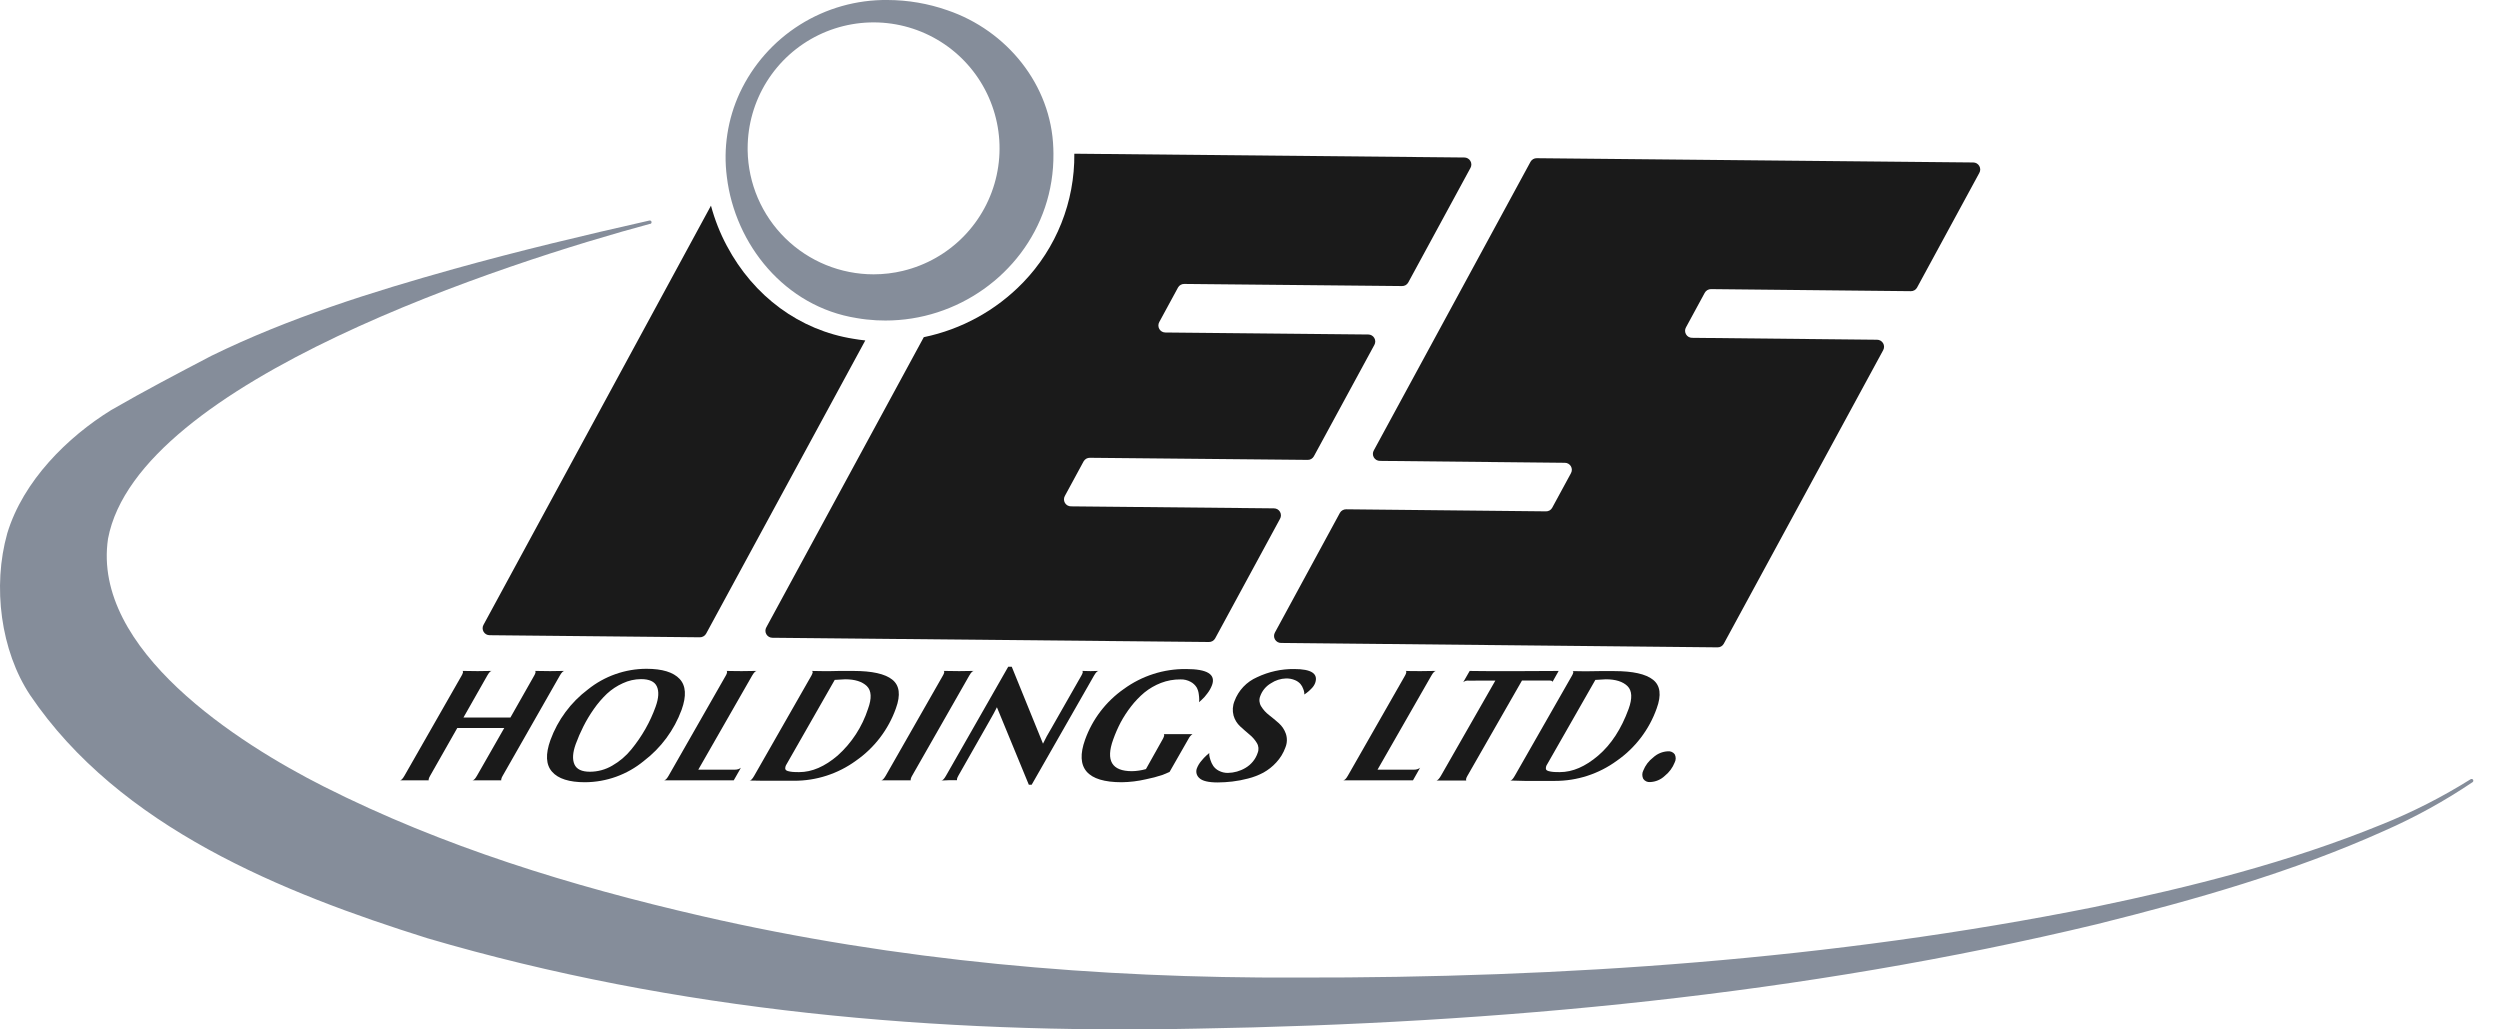
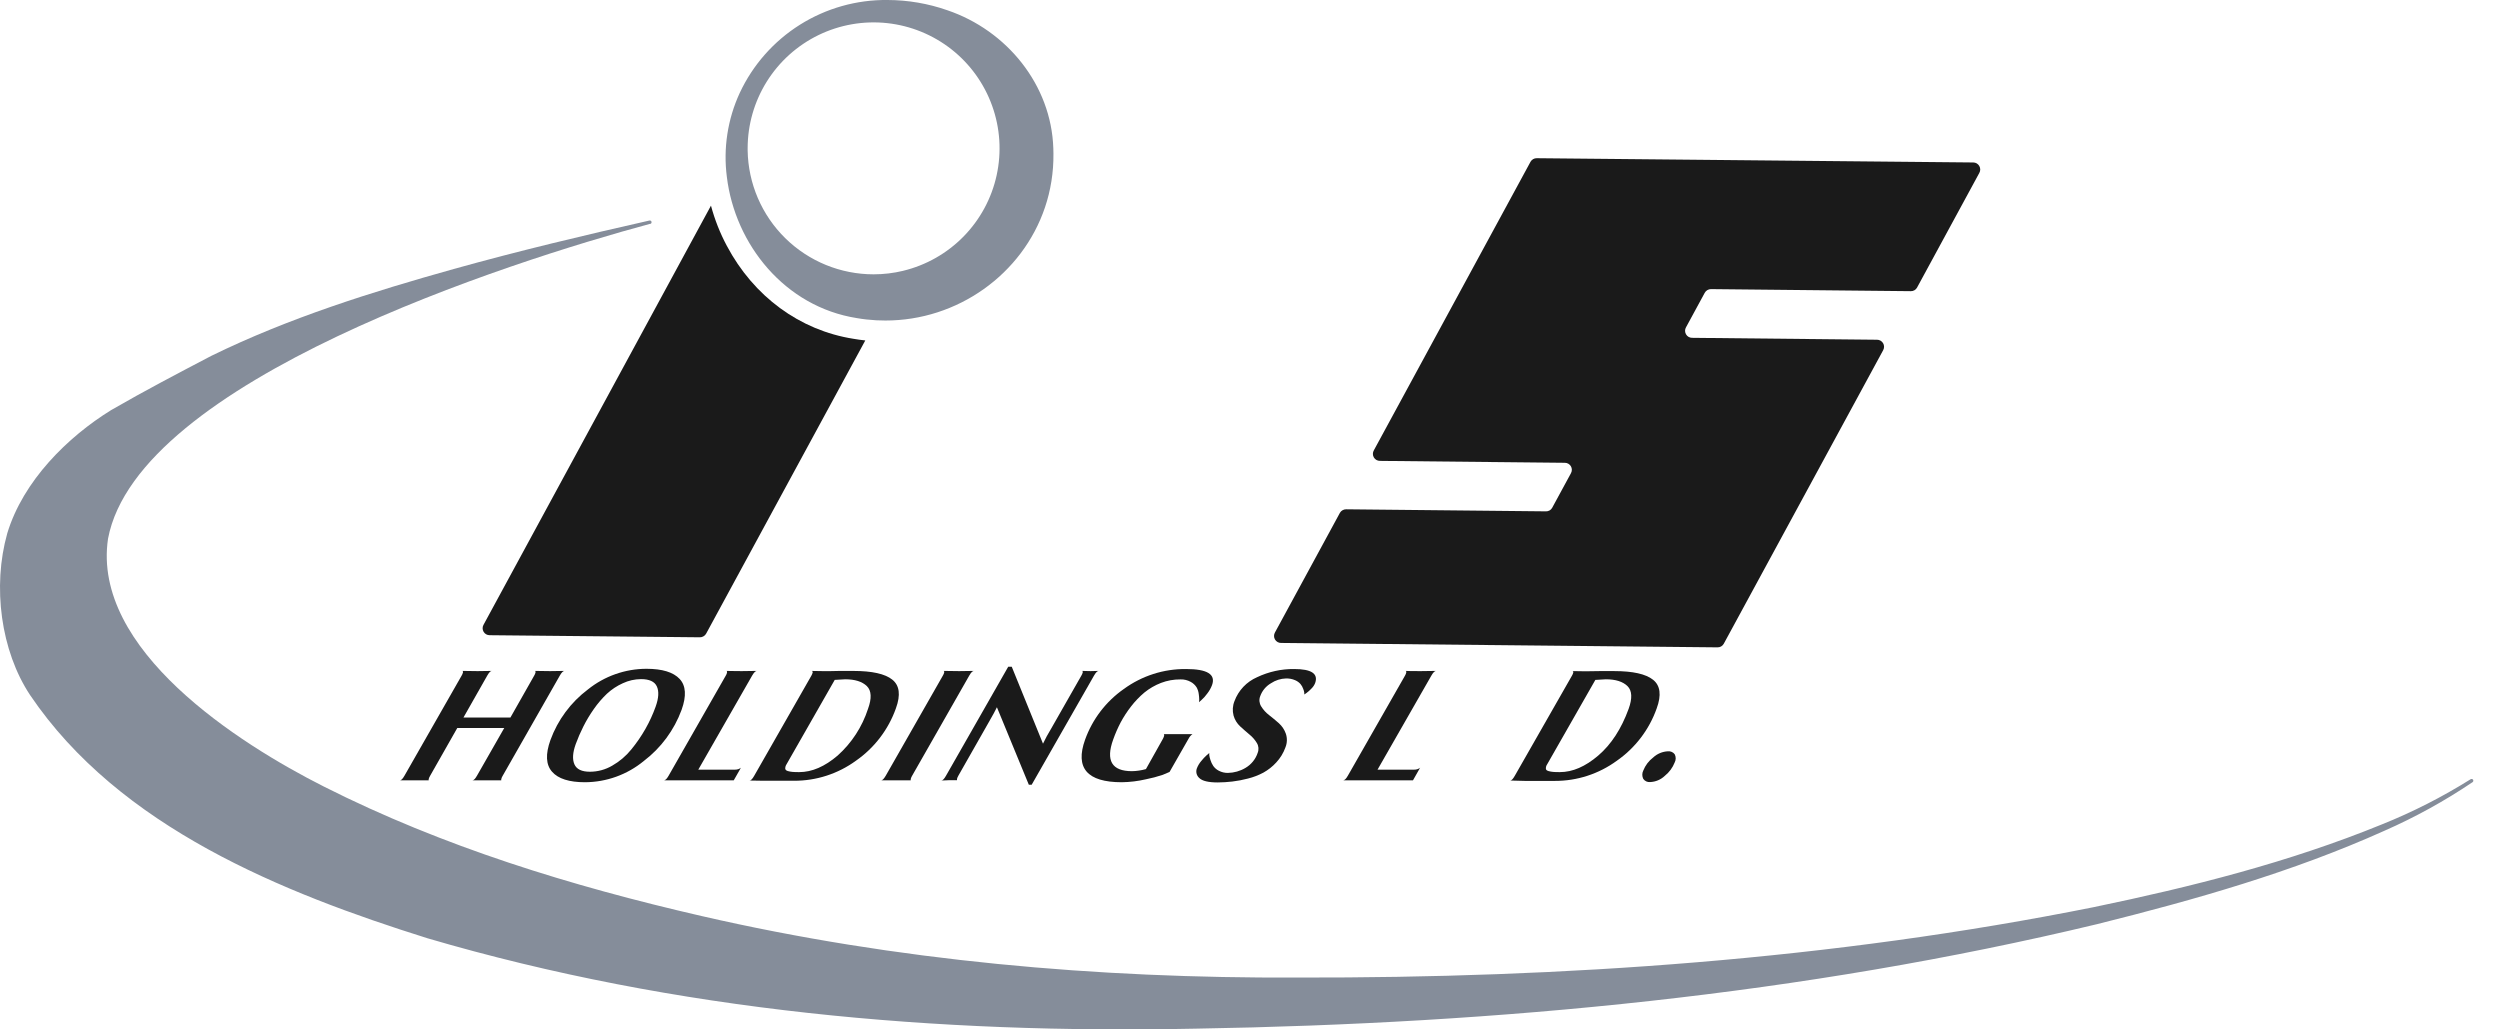
<svg xmlns="http://www.w3.org/2000/svg" width="85" height="35" viewBox="0 0 85 35" fill="none">
  <path d="M29.017 11.519C29.151 11.542 29.286 11.561 29.42 11.575L24.009 21.543C23.988 21.581 23.958 21.613 23.92 21.634C23.883 21.657 23.84 21.668 23.797 21.668L16.646 21.597C16.605 21.597 16.564 21.586 16.527 21.565C16.491 21.544 16.461 21.514 16.441 21.478C16.42 21.442 16.409 21.401 16.409 21.359C16.409 21.318 16.42 21.277 16.441 21.241L24.173 6.992C24.3 7.466 24.481 7.925 24.712 8.358C25.627 10.083 27.195 11.231 29.017 11.519Z" fill="#1A1A1A" />
-   <path d="M49.997 5.707L47.879 9.607C47.858 9.644 47.827 9.675 47.79 9.696C47.752 9.717 47.71 9.727 47.667 9.726L40.266 9.654C40.223 9.653 40.181 9.663 40.144 9.684C40.106 9.705 40.075 9.736 40.054 9.773L39.416 10.948C39.395 10.984 39.385 11.025 39.385 11.067C39.385 11.109 39.396 11.15 39.417 11.187C39.438 11.223 39.468 11.253 39.504 11.274C39.54 11.294 39.582 11.305 39.623 11.305L46.523 11.373C46.564 11.373 46.604 11.384 46.64 11.405C46.675 11.425 46.705 11.455 46.726 11.49C46.746 11.525 46.758 11.565 46.759 11.606C46.759 11.647 46.749 11.688 46.73 11.724L44.67 15.517C44.648 15.554 44.618 15.585 44.581 15.606C44.544 15.627 44.502 15.637 44.459 15.636L37.056 15.565C37.014 15.564 36.971 15.574 36.934 15.595C36.897 15.616 36.866 15.647 36.844 15.684L36.207 16.859C36.186 16.895 36.175 16.937 36.175 16.978C36.175 17.02 36.186 17.061 36.207 17.098C36.228 17.134 36.258 17.164 36.295 17.185C36.331 17.205 36.372 17.216 36.414 17.216L43.313 17.284C43.355 17.284 43.397 17.295 43.433 17.315C43.469 17.336 43.499 17.366 43.52 17.402C43.541 17.439 43.552 17.48 43.552 17.522C43.552 17.563 43.541 17.605 43.52 17.641L41.313 21.709C41.291 21.746 41.26 21.777 41.223 21.798C41.186 21.819 41.144 21.829 41.101 21.828L26.262 21.684C26.22 21.684 26.179 21.673 26.143 21.652C26.107 21.631 26.077 21.601 26.056 21.565C26.035 21.529 26.024 21.488 26.024 21.446C26.024 21.404 26.035 21.363 26.056 21.327L31.409 11.464C32.695 11.198 33.87 10.551 34.783 9.607C35.918 8.433 36.544 6.859 36.527 5.226L49.787 5.355C49.829 5.355 49.869 5.365 49.905 5.386C49.941 5.406 49.971 5.435 49.992 5.471C50.014 5.507 50.025 5.547 50.026 5.588C50.027 5.63 50.017 5.671 49.997 5.707Z" fill="#1A1A1A" />
  <path d="M57.962 9.954L57.324 11.129C57.303 11.165 57.292 11.206 57.292 11.248C57.293 11.29 57.304 11.331 57.325 11.367C57.346 11.404 57.376 11.434 57.412 11.454C57.448 11.475 57.49 11.486 57.531 11.486L63.82 11.551C63.861 11.551 63.903 11.562 63.939 11.583C63.975 11.604 64.005 11.634 64.026 11.67C64.047 11.706 64.058 11.747 64.058 11.789C64.058 11.831 64.047 11.872 64.027 11.908L58.606 21.891C58.584 21.928 58.554 21.959 58.517 21.98C58.48 22 58.438 22.011 58.395 22.01L43.556 21.86C43.514 21.861 43.473 21.85 43.437 21.829C43.401 21.808 43.37 21.778 43.349 21.742C43.328 21.706 43.317 21.665 43.317 21.623C43.317 21.581 43.328 21.54 43.349 21.503L45.558 17.435C45.58 17.398 45.61 17.367 45.648 17.347C45.685 17.326 45.727 17.315 45.77 17.316L52.561 17.386C52.604 17.387 52.646 17.377 52.684 17.356C52.721 17.335 52.752 17.304 52.773 17.267L53.411 16.092C53.431 16.056 53.443 16.015 53.443 15.973C53.443 15.931 53.432 15.89 53.411 15.854C53.39 15.818 53.36 15.788 53.324 15.767C53.288 15.746 53.247 15.735 53.205 15.735L46.917 15.67C46.875 15.67 46.834 15.659 46.797 15.638C46.761 15.617 46.731 15.587 46.71 15.551C46.689 15.515 46.678 15.474 46.678 15.432C46.678 15.39 46.689 15.349 46.71 15.313L52.039 5.498C52.06 5.461 52.091 5.43 52.129 5.409C52.166 5.388 52.208 5.378 52.251 5.379L67.089 5.524C67.13 5.524 67.172 5.534 67.208 5.555C67.244 5.576 67.274 5.606 67.295 5.642C67.316 5.678 67.327 5.72 67.328 5.761C67.328 5.803 67.317 5.844 67.296 5.881L65.178 9.781C65.157 9.818 65.126 9.849 65.089 9.87C65.051 9.891 65.009 9.901 64.966 9.9L58.174 9.83C58.131 9.83 58.088 9.841 58.051 9.863C58.013 9.884 57.983 9.916 57.962 9.954Z" fill="#1A1A1A" />
  <path d="M35.813 5.044C35.744 2.88 34.227 1.034 32.212 0.349C31.558 0.12 30.871 0.002 30.178 0C29.125 -0.012 28.091 0.28 27.199 0.84C26.308 1.4 25.596 2.206 25.151 3.16C24.739 4.051 24.587 5.041 24.713 6.015C24.991 8.311 26.685 10.431 29.135 10.816C29.353 10.854 29.574 10.878 29.795 10.89C29.898 10.89 30.002 10.898 30.104 10.898C30.705 10.898 31.303 10.804 31.874 10.619C34.135 9.887 35.845 7.796 35.817 5.22C35.814 5.162 35.813 5.103 35.813 5.044ZM30.706 9.208C30.378 9.287 30.04 9.327 29.702 9.327C28.579 9.327 27.5 8.886 26.699 8.098C25.898 7.311 25.439 6.24 25.42 5.117C25.42 5.092 25.42 5.068 25.42 5.043C25.42 4.239 25.646 3.452 26.073 2.77C26.5 2.089 27.109 1.542 27.832 1.191C28.556 0.84 29.363 0.7 30.162 0.786C30.961 0.872 31.72 1.182 32.352 1.679C32.983 2.176 33.462 2.841 33.733 3.598C34.005 4.355 34.058 5.172 33.886 5.958C33.715 6.743 33.325 7.464 32.763 8.039C32.201 8.613 31.489 9.018 30.707 9.207L30.706 9.208Z" fill="#858D9A" />
  <path d="M14.12 26.532H13.597C13.643 26.532 13.694 26.476 13.751 26.376L15.697 22.968C15.717 22.934 15.732 22.898 15.742 22.86C15.742 22.837 15.742 22.823 15.732 22.818L15.721 22.811C15.857 22.816 16.03 22.818 16.238 22.818L16.72 22.811C16.676 22.811 16.625 22.868 16.568 22.968L15.758 24.395H17.355L18.164 22.968C18.185 22.934 18.2 22.898 18.209 22.86C18.209 22.837 18.209 22.823 18.199 22.818L18.188 22.811C18.325 22.816 18.498 22.818 18.706 22.818L19.188 22.811C19.143 22.816 19.092 22.868 19.035 22.968L17.089 26.381C17.068 26.414 17.053 26.45 17.044 26.488C17.039 26.512 17.039 26.526 17.044 26.531H17.061C16.942 26.531 16.778 26.531 16.586 26.531H16.063C16.109 26.531 16.16 26.475 16.217 26.375L17.145 24.751H15.548L14.622 26.381C14.601 26.414 14.586 26.45 14.576 26.488C14.572 26.512 14.572 26.526 14.576 26.531H14.594C14.474 26.533 14.315 26.532 14.12 26.532Z" fill="#1A1A1A" />
  <path d="M19.888 26.596C19.352 26.596 18.979 26.477 18.77 26.239C18.56 26.001 18.542 25.642 18.715 25.161C18.965 24.476 19.408 23.878 19.991 23.44C20.555 22.987 21.257 22.74 21.98 22.739C22.516 22.739 22.892 22.854 23.107 23.083C23.322 23.312 23.344 23.663 23.174 24.135C22.92 24.825 22.475 25.428 21.89 25.873C21.326 26.338 20.619 26.593 19.888 26.596ZM19.575 25.298C19.471 25.587 19.456 25.816 19.53 25.986C19.604 26.156 19.781 26.24 20.061 26.239C20.328 26.238 20.589 26.166 20.818 26.031C21.065 25.89 21.284 25.704 21.463 25.483C21.644 25.262 21.806 25.027 21.947 24.778C22.082 24.54 22.197 24.29 22.29 24.031C22.398 23.733 22.409 23.501 22.332 23.337C22.256 23.172 22.074 23.09 21.797 23.09C21.582 23.091 21.37 23.139 21.176 23.23C20.978 23.319 20.796 23.439 20.637 23.586C20.471 23.744 20.322 23.918 20.191 24.106C20.058 24.295 19.938 24.494 19.834 24.701C19.736 24.895 19.65 25.094 19.575 25.298Z" fill="#1A1A1A" />
  <path d="M23.679 26.532H22.573C22.622 26.532 22.675 26.476 22.732 26.376L24.678 22.968C24.7 22.935 24.714 22.898 24.72 22.86C24.72 22.837 24.72 22.823 24.713 22.818L24.696 22.811C24.759 22.811 24.934 22.818 25.213 22.818L25.728 22.811C25.683 22.816 25.632 22.868 25.574 22.968L23.742 26.168H24.989C25.029 26.169 25.07 26.163 25.108 26.149C25.131 26.141 25.154 26.13 25.175 26.117L25.195 26.097L24.947 26.532C24.642 26.533 24.221 26.532 23.679 26.532Z" fill="#1A1A1A" />
  <path d="M25.486 26.538C25.531 26.538 25.583 26.482 25.64 26.382L27.586 22.974C27.606 22.94 27.621 22.903 27.631 22.866C27.631 22.843 27.631 22.829 27.62 22.824L27.605 22.812C27.771 22.817 27.915 22.819 28.037 22.819C28.128 22.819 28.291 22.819 28.527 22.812H29.016C29.65 22.812 30.091 22.91 30.337 23.107C30.584 23.304 30.626 23.627 30.463 24.078C30.208 24.8 29.733 25.424 29.105 25.862C28.493 26.309 27.755 26.548 26.998 26.546C26.908 26.546 26.735 26.546 26.481 26.546C26.226 26.546 26.06 26.546 25.977 26.546L25.486 26.538ZM26.742 25.986C26.712 26.03 26.697 26.082 26.698 26.136C26.704 26.174 26.734 26.201 26.79 26.217C26.842 26.231 26.895 26.241 26.948 26.245C26.998 26.25 27.073 26.252 27.173 26.252C27.606 26.252 28.042 26.064 28.482 25.687C28.959 25.259 29.314 24.712 29.512 24.103C29.643 23.746 29.631 23.48 29.473 23.327C29.314 23.174 29.07 23.096 28.737 23.096L28.381 23.116L26.742 25.986Z" fill="#1A1A1A" />
  <path d="M30.494 26.532H29.96C30.004 26.532 30.055 26.476 30.114 26.376L32.059 22.968C32.08 22.934 32.095 22.898 32.104 22.86C32.104 22.837 32.104 22.823 32.093 22.818L32.083 22.811C32.185 22.811 32.362 22.818 32.613 22.818L33.109 22.811C33.064 22.816 33.013 22.868 32.956 22.968L31.009 26.381C30.989 26.414 30.974 26.45 30.964 26.488C30.964 26.512 30.964 26.526 30.964 26.531H30.981C30.896 26.533 30.732 26.532 30.494 26.532Z" fill="#1A1A1A" />
  <path d="M32.006 26.538C32.05 26.538 32.103 26.482 32.16 26.382L34.28 22.668H34.399L35.462 25.285C35.543 25.114 35.633 24.947 35.732 24.786L36.768 22.968C36.789 22.934 36.804 22.898 36.814 22.86C36.814 22.837 36.814 22.823 36.803 22.818L36.792 22.811C36.881 22.811 36.979 22.818 37.082 22.818L37.351 22.811C37.306 22.816 37.255 22.868 37.198 22.968L35.077 26.681H34.98L33.895 24.046C33.85 24.144 33.754 24.321 33.606 24.577L32.583 26.376C32.563 26.41 32.548 26.445 32.538 26.483C32.538 26.507 32.538 26.521 32.538 26.526H32.555C32.479 26.526 32.391 26.526 32.291 26.526L32.006 26.538Z" fill="#1A1A1A" />
  <path d="M38.139 26.596C36.963 26.596 36.547 26.113 36.893 25.148C37.144 24.451 37.604 23.849 38.211 23.425C38.826 22.977 39.568 22.739 40.329 22.747C41.047 22.747 41.341 22.928 41.21 23.291C41.171 23.395 41.116 23.493 41.047 23.58C40.99 23.66 40.925 23.733 40.852 23.798L40.767 23.875C40.771 23.848 40.773 23.819 40.774 23.791C40.773 23.729 40.768 23.668 40.759 23.607C40.75 23.523 40.725 23.442 40.684 23.369C40.634 23.291 40.566 23.228 40.485 23.184C40.378 23.125 40.257 23.095 40.135 23.1C39.909 23.098 39.685 23.138 39.474 23.219C39.271 23.297 39.081 23.407 38.912 23.544C38.743 23.685 38.59 23.845 38.456 24.019C38.322 24.191 38.202 24.375 38.099 24.568C38.003 24.753 37.919 24.945 37.849 25.142C37.589 25.861 37.802 26.22 38.486 26.22C38.647 26.217 38.807 26.193 38.962 26.149L39.541 25.116C39.583 25.034 39.594 24.982 39.571 24.96H40.545C40.488 25 40.442 25.054 40.411 25.116L39.765 26.246C39.708 26.273 39.63 26.305 39.534 26.344C39.347 26.407 39.155 26.458 38.961 26.496C38.691 26.559 38.416 26.592 38.139 26.596Z" fill="#1A1A1A" />
  <path d="M41.404 26.603C41.087 26.603 40.878 26.553 40.776 26.453C40.73 26.413 40.698 26.36 40.683 26.301C40.669 26.242 40.672 26.18 40.694 26.123C40.729 26.033 40.779 25.949 40.842 25.875C40.899 25.803 40.962 25.736 41.031 25.674L41.115 25.603C41.115 25.621 41.115 25.645 41.115 25.674C41.123 25.73 41.136 25.784 41.154 25.837C41.177 25.911 41.209 25.98 41.252 26.044C41.302 26.113 41.367 26.169 41.443 26.207C41.538 26.256 41.643 26.281 41.749 26.279C41.959 26.275 42.164 26.217 42.344 26.11C42.541 25.995 42.69 25.813 42.761 25.597C42.783 25.543 42.791 25.485 42.787 25.428C42.782 25.37 42.765 25.315 42.735 25.265C42.669 25.155 42.584 25.057 42.484 24.976C42.378 24.888 42.273 24.794 42.167 24.698C42.059 24.598 41.981 24.471 41.941 24.33C41.898 24.166 41.909 23.993 41.973 23.836C42.04 23.656 42.142 23.492 42.274 23.352C42.406 23.213 42.565 23.102 42.741 23.025C43.135 22.838 43.565 22.742 44.001 22.747C44.59 22.747 44.827 22.905 44.715 23.223C44.688 23.291 44.648 23.353 44.596 23.404C44.543 23.461 44.485 23.513 44.423 23.56L44.346 23.613C44.346 23.6 44.346 23.581 44.346 23.554C44.34 23.509 44.327 23.464 44.309 23.421C44.288 23.361 44.257 23.305 44.216 23.256C44.165 23.199 44.101 23.154 44.03 23.125C43.934 23.084 43.83 23.065 43.726 23.067C43.544 23.072 43.366 23.129 43.214 23.23C43.043 23.329 42.913 23.485 42.847 23.671C42.825 23.727 42.816 23.787 42.822 23.847C42.828 23.906 42.847 23.964 42.879 24.015C42.949 24.129 43.039 24.23 43.146 24.311C43.259 24.399 43.371 24.492 43.481 24.589C43.589 24.686 43.671 24.809 43.719 24.946C43.77 25.098 43.765 25.262 43.705 25.41C43.637 25.601 43.531 25.775 43.393 25.923C43.267 26.062 43.118 26.179 42.954 26.27C42.788 26.358 42.612 26.426 42.43 26.471C42.256 26.517 42.079 26.551 41.9 26.572C41.736 26.591 41.57 26.602 41.404 26.603Z" fill="#1A1A1A" />
  <path d="M46.772 26.532H45.665C45.715 26.532 45.769 26.476 45.826 26.376L47.772 22.968C47.792 22.935 47.806 22.898 47.814 22.86C47.814 22.837 47.814 22.823 47.805 22.818L47.789 22.811C47.852 22.816 48.025 22.818 48.306 22.818L48.821 22.811C48.776 22.816 48.725 22.868 48.668 22.968L46.836 26.168H48.081C48.122 26.17 48.162 26.163 48.2 26.149C48.224 26.14 48.246 26.13 48.268 26.117L48.287 26.097L48.041 26.532C47.729 26.533 47.308 26.532 46.772 26.532Z" fill="#1A1A1A" />
-   <path d="M49.938 23.142C49.905 23.137 49.871 23.14 49.839 23.148C49.807 23.157 49.777 23.173 49.75 23.194L49.969 22.812C50.141 22.817 50.648 22.819 51.492 22.819L52.994 22.812L52.782 23.189C52.793 23.155 52.752 23.137 52.657 23.137H51.748L49.891 26.381C49.871 26.413 49.856 26.448 49.847 26.484C49.847 26.507 49.847 26.519 49.847 26.523L49.855 26.537H49.83H49.759H49.656H49.206H49.062H48.95H48.843C48.884 26.528 48.933 26.476 48.989 26.381L50.842 23.14L49.938 23.142Z" fill="#1A1A1A" />
  <path d="M51.347 26.538C51.392 26.538 51.443 26.482 51.5 26.382L53.446 22.974C53.467 22.94 53.482 22.904 53.492 22.866C53.492 22.843 53.492 22.829 53.481 22.824L53.47 22.817C53.637 22.817 53.782 22.824 53.903 22.824C53.994 22.824 54.157 22.822 54.392 22.817H54.881C55.516 22.817 55.956 22.915 56.204 23.112C56.451 23.308 56.493 23.632 56.329 24.082C56.074 24.805 55.599 25.429 54.97 25.867C54.359 26.313 53.621 26.553 52.865 26.551C52.773 26.551 52.601 26.551 52.347 26.551C52.094 26.551 51.925 26.551 51.843 26.551L51.347 26.538ZM52.604 25.986C52.573 26.029 52.557 26.082 52.56 26.136C52.56 26.174 52.596 26.201 52.651 26.217C52.702 26.231 52.755 26.241 52.809 26.245C52.859 26.25 52.934 26.252 53.034 26.252C53.467 26.252 53.903 26.064 54.342 25.687C54.782 25.311 55.125 24.782 55.373 24.103C55.503 23.746 55.492 23.481 55.334 23.327C55.176 23.174 54.932 23.096 54.599 23.096L54.242 23.117L52.604 25.986Z" fill="#1A1A1A" />
  <path d="M55.871 26.2C55.941 26.023 56.058 25.868 56.21 25.753C56.347 25.626 56.524 25.553 56.711 25.544C56.754 25.54 56.798 25.547 56.839 25.565C56.879 25.582 56.914 25.61 56.94 25.645C56.962 25.688 56.974 25.735 56.974 25.784C56.974 25.832 56.962 25.879 56.94 25.922C56.87 26.101 56.754 26.258 56.604 26.378C56.468 26.508 56.29 26.583 56.103 26.59C56.058 26.594 56.013 26.587 55.973 26.568C55.932 26.549 55.898 26.52 55.872 26.483C55.85 26.439 55.838 26.391 55.838 26.342C55.837 26.292 55.849 26.244 55.871 26.2Z" fill="#1A1A1A" />
  <path d="M22.111 7.608C17.302 8.904 4.687 12.95 3.673 18.314C3.114 22.084 8.096 25.272 11.007 26.741C15.057 28.787 19.431 30.127 23.845 31.143C30.484 32.672 37.304 33.266 44.109 33.237C53.178 33.255 62.284 32.627 71.187 30.843C74.518 30.152 77.829 29.318 80.981 28.031C82.031 27.61 83.042 27.095 84.001 26.494C84.014 26.485 84.031 26.482 84.046 26.485C84.061 26.488 84.075 26.498 84.084 26.511C84.092 26.524 84.096 26.54 84.092 26.556C84.089 26.571 84.08 26.585 84.067 26.594C83.119 27.233 82.116 27.786 81.07 28.246C77.94 29.653 74.627 30.591 71.305 31.42C61.285 33.826 50.962 34.801 40.662 34.974C31.871 35.156 23.013 34.393 14.531 31.9C9.609 30.354 4.063 28.131 1.022 23.631C0.027 22.129 -0.263 19.944 0.247 18.133C0.786 16.349 2.301 14.855 3.781 13.942C4.951 13.267 6.02 12.71 7.181 12.101C9.82 10.808 12.665 9.919 15.431 9.145C17.643 8.528 19.861 7.999 22.08 7.498C22.088 7.496 22.096 7.496 22.104 7.497C22.111 7.498 22.119 7.501 22.125 7.505C22.132 7.509 22.138 7.515 22.142 7.521C22.147 7.527 22.15 7.535 22.152 7.542C22.155 7.557 22.153 7.573 22.145 7.587C22.137 7.6 22.124 7.61 22.109 7.614L22.111 7.608Z" fill="#858D9A" />
</svg>